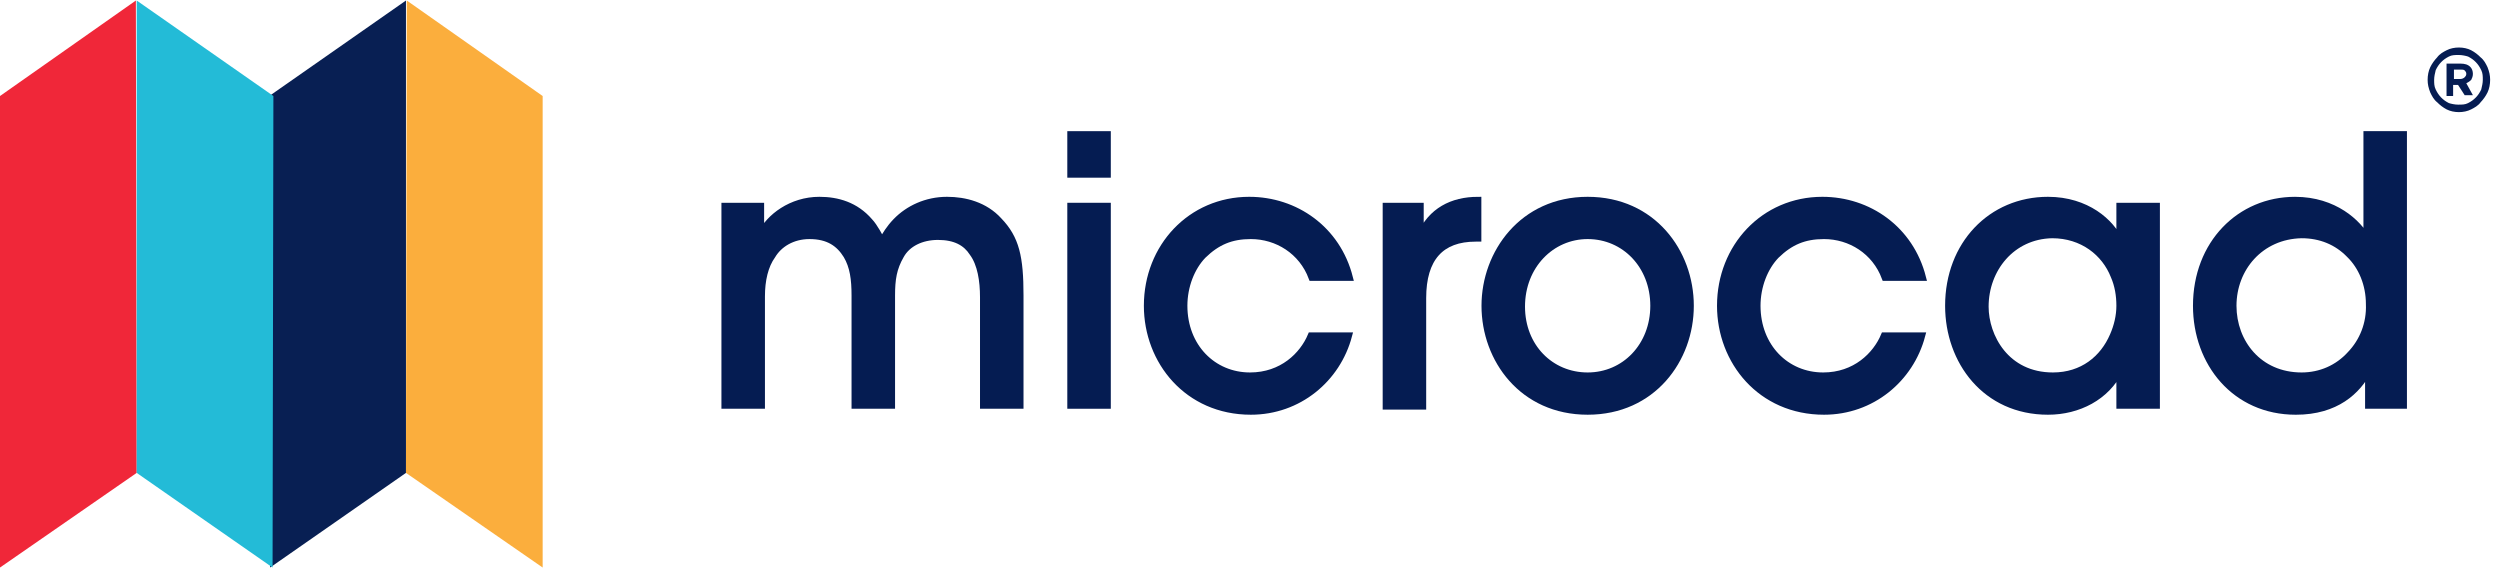
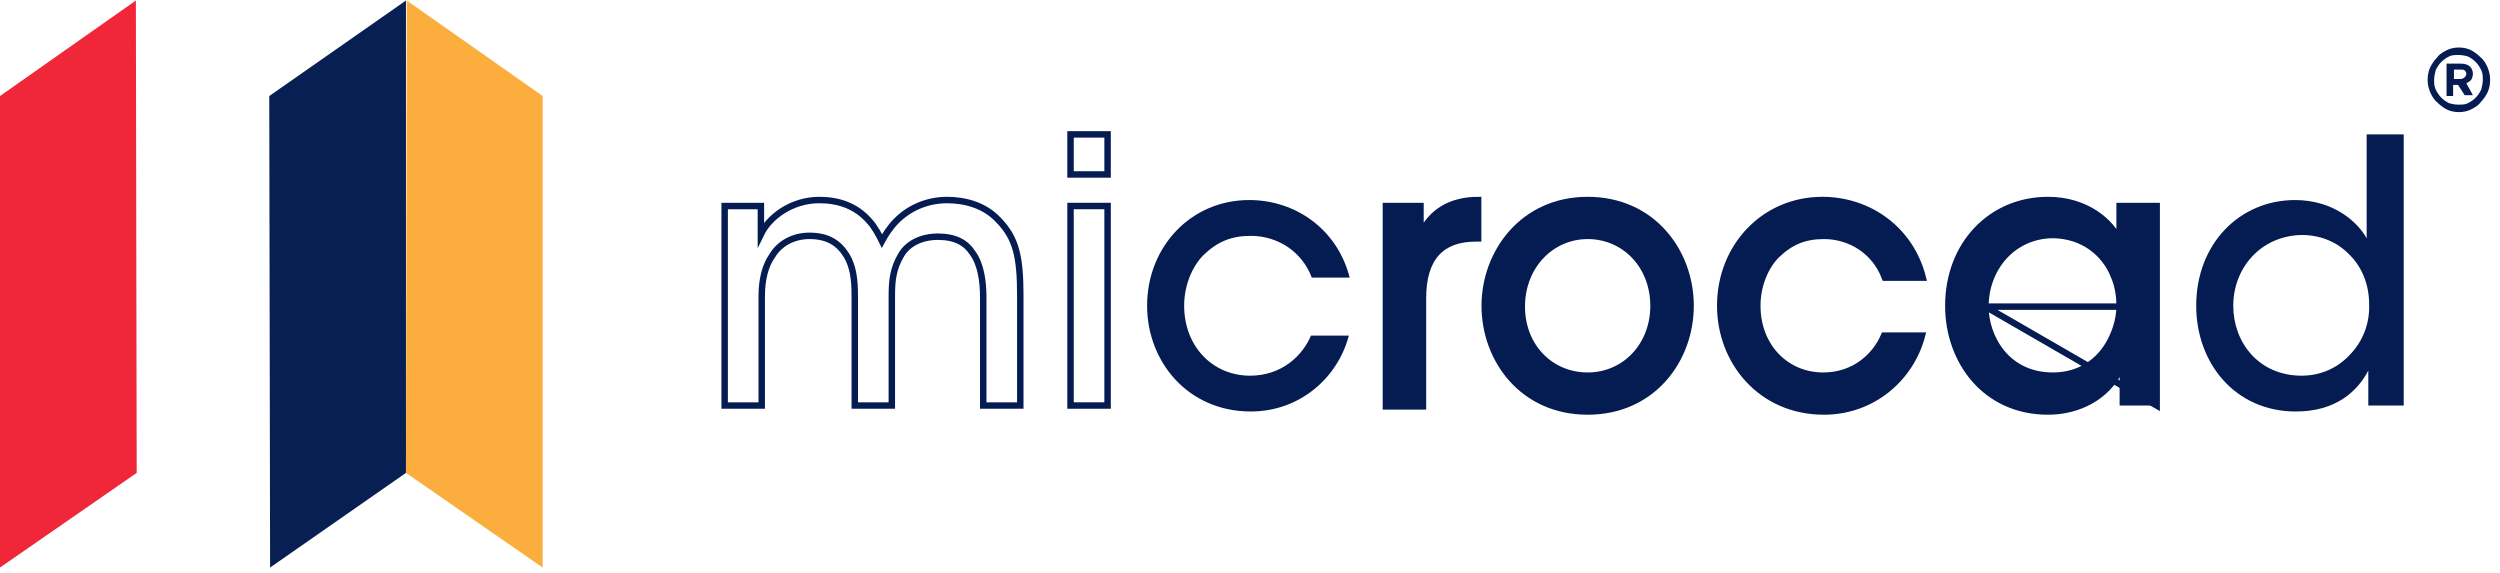
<svg xmlns="http://www.w3.org/2000/svg" width="218" height="50" viewBox="0 0 218 50" fill="none">
  <path d="M11.848 0.045L0 8.373V49.489L11.92 41.236L11.848 0.045Z" fill="#F02739" />
  <path d="M35.4 0.045L23.48 8.373L23.552 49.489L35.4 41.236V0.045Z" fill="#081F53" />
-   <path d="M11.92 0.045V41.236L23.768 49.489L23.84 8.373L11.92 0.045Z" fill="#23BBD7" />
  <path d="M35.472 0.045L35.4 41.236L47.32 49.489V8.373L35.472 0.045Z" fill="#FBAE3D" />
-   <path d="M63.334 17.964H66.35V20.417C67.068 18.93 69.007 17.443 71.448 17.443C73.028 17.443 74.608 17.89 75.828 19.302C76.259 19.748 76.762 20.715 76.906 21.012C77.193 20.492 77.552 19.897 78.126 19.302C79.203 18.187 80.783 17.443 82.578 17.443C84.158 17.443 85.881 17.89 87.102 19.228C88.61 20.789 88.969 22.425 88.969 25.771V35.362H85.738V25.919C85.738 24.507 85.522 23.02 84.804 22.053C84.23 21.161 83.296 20.64 81.788 20.64C80.352 20.64 79.132 21.235 78.557 22.276C77.911 23.391 77.767 24.358 77.767 25.771V35.362H74.536V25.771C74.536 24.358 74.392 23.243 73.818 22.276C73.172 21.235 72.238 20.566 70.587 20.566C69.079 20.566 67.93 21.31 67.355 22.276C66.709 23.168 66.422 24.432 66.422 25.845V35.362H63.19V17.964H63.334Z" fill="#051C52" />
  <path d="M63.334 17.964H66.35V20.417C67.068 18.93 69.007 17.443 71.448 17.443C73.028 17.443 74.608 17.89 75.828 19.302C76.259 19.748 76.762 20.715 76.906 21.012C77.193 20.492 77.552 19.897 78.126 19.302C79.203 18.187 80.783 17.443 82.578 17.443C84.158 17.443 85.881 17.89 87.102 19.228C88.61 20.789 88.969 22.425 88.969 25.771V35.362H85.738V25.919C85.738 24.507 85.522 23.02 84.804 22.053C84.23 21.161 83.296 20.64 81.788 20.64C80.352 20.64 79.132 21.235 78.557 22.276C77.911 23.391 77.767 24.358 77.767 25.771V35.362H74.536V25.771C74.536 24.358 74.392 23.243 73.818 22.276C73.172 21.235 72.238 20.566 70.587 20.566C69.079 20.566 67.93 21.31 67.355 22.276C66.709 23.168 66.422 24.432 66.422 25.845V35.362H63.19V17.964H63.334Z" stroke="#051C52" stroke-width="0.563" stroke-miterlimit="10" />
-   <path d="M93.35 17.964H96.581V35.362H93.35V17.964ZM93.35 11.719H96.581V15.213H93.35V11.719Z" fill="#051C52" />
  <path d="M93.35 17.964H96.581V35.362H93.35V17.964ZM93.35 11.719H96.581V15.213H93.35V11.719Z" stroke="#051C52" stroke-width="0.563" stroke-miterlimit="10" />
  <path d="M117.62 29.265C116.615 33.057 113.24 35.882 109.075 35.882C103.546 35.882 100.027 31.496 100.027 26.663C100.027 21.533 103.833 17.443 108.931 17.443C112.953 17.443 116.615 19.971 117.692 24.209H114.389C113.527 21.904 111.373 20.566 109.075 20.566C107.352 20.566 106.131 21.087 104.91 22.276C103.905 23.317 103.259 24.953 103.259 26.663C103.259 30.232 105.772 32.76 109.003 32.76C111.804 32.76 113.599 30.975 114.317 29.265H117.62Z" fill="#051C52" />
-   <path d="M117.62 29.265C116.615 33.057 113.24 35.882 109.075 35.882C103.546 35.882 100.027 31.496 100.027 26.663C100.027 21.533 103.833 17.443 108.931 17.443C112.953 17.443 116.615 19.971 117.692 24.209H114.389C113.527 21.904 111.373 20.566 109.075 20.566C107.352 20.566 106.131 21.087 104.91 22.276C103.905 23.317 103.259 24.953 103.259 26.663C103.259 30.232 105.772 32.76 109.003 32.76C111.804 32.76 113.599 30.975 114.317 29.265H117.62Z" stroke="#051C52" stroke-width="0.563" stroke-miterlimit="10" />
  <path d="M120.851 17.964H123.866V20.492C124.8 18.41 126.595 17.443 128.893 17.443V20.789H128.677C125.662 20.789 124.082 22.499 124.082 25.994V35.436H120.851V17.964Z" fill="#051C52" />
  <path d="M120.851 17.964H123.866V20.492C124.8 18.41 126.595 17.443 128.893 17.443V20.789H128.677C125.662 20.789 124.082 22.499 124.082 25.994V35.436H120.851V17.964V17.964Z" stroke="#051C52" stroke-width="0.563" stroke-miterlimit="10" />
  <path d="M132.699 26.737C132.699 30.232 135.212 32.76 138.444 32.76C141.675 32.76 144.188 30.157 144.188 26.663C144.188 23.168 141.675 20.566 138.444 20.566C135.284 20.566 132.699 23.168 132.699 26.737ZM129.468 26.663C129.468 22.053 132.771 17.443 138.444 17.443C144.116 17.443 147.419 21.979 147.419 26.663C147.419 31.347 144.116 35.882 138.444 35.882C132.771 35.882 129.468 31.347 129.468 26.663Z" fill="#051C52" />
  <path d="M132.699 26.737C132.699 30.232 135.212 32.76 138.444 32.76C141.675 32.76 144.188 30.157 144.188 26.663C144.188 23.168 141.675 20.566 138.444 20.566C135.284 20.566 132.699 23.168 132.699 26.737ZM129.468 26.663C129.468 22.053 132.771 17.443 138.444 17.443C144.116 17.443 147.419 21.979 147.419 26.663C147.419 31.347 144.116 35.882 138.444 35.882C132.771 35.882 129.468 31.347 129.468 26.663Z" stroke="#051C52" stroke-width="0.563" stroke-miterlimit="10" />
  <path d="M167.598 29.265C166.592 33.057 163.217 35.882 159.053 35.882C153.523 35.882 150.005 31.496 150.005 26.663C150.005 21.533 153.811 17.443 158.909 17.443C162.93 17.443 166.592 19.971 167.669 24.209H164.366C163.505 21.904 161.35 20.566 159.053 20.566C157.329 20.566 156.108 21.087 154.888 22.276C153.882 23.317 153.236 24.953 153.236 26.663C153.236 30.232 155.749 32.76 158.981 32.76C161.781 32.76 163.576 30.975 164.294 29.265H167.598Z" fill="#051C52" />
  <path d="M167.598 29.265C166.592 33.057 163.217 35.882 159.053 35.882C153.523 35.882 150.005 31.496 150.005 26.663C150.005 21.533 153.811 17.443 158.909 17.443C162.93 17.443 166.592 19.971 167.669 24.209H164.366C163.505 21.904 161.35 20.566 159.053 20.566C157.329 20.566 156.108 21.087 154.888 22.276C153.882 23.317 153.236 24.953 153.236 26.663C153.236 30.232 155.749 32.76 158.981 32.76C161.781 32.76 163.576 30.975 164.294 29.265H167.598Z" stroke="#051C52" stroke-width="0.563" stroke-miterlimit="10" />
  <path d="M173.126 26.737C173.126 29.34 174.921 32.76 179.014 32.76C181.599 32.76 183.394 31.273 184.256 29.265C184.615 28.447 184.83 27.555 184.83 26.663C184.83 25.771 184.687 24.878 184.328 24.061C183.538 22.053 181.599 20.492 178.942 20.492C175.424 20.566 173.126 23.466 173.126 26.737ZM188.062 35.362H184.83V32.313C183.681 34.618 181.24 35.882 178.583 35.882C173.126 35.882 169.895 31.496 169.895 26.663C169.895 21.31 173.628 17.443 178.583 17.443C181.958 17.443 184.112 19.377 184.83 21.012V17.964H188.062V35.362Z" fill="#051C52" />
-   <path d="M173.126 26.737C173.126 29.34 174.921 32.76 179.014 32.76C181.599 32.76 183.394 31.273 184.256 29.265C184.615 28.447 184.83 27.555 184.83 26.663C184.83 25.771 184.687 24.878 184.328 24.061C183.538 22.053 181.599 20.492 178.942 20.492C175.424 20.566 173.126 23.466 173.126 26.737ZM188.062 35.362H184.83V32.313C183.681 34.618 181.24 35.882 178.583 35.882C173.126 35.882 169.895 31.496 169.895 26.663C169.895 21.31 173.628 17.443 178.583 17.443C181.958 17.443 184.112 19.377 184.83 21.012V17.964H188.062V35.362Z" stroke="#051C52" stroke-width="0.563" stroke-miterlimit="10" />
+   <path d="M173.126 26.737C173.126 29.34 174.921 32.76 179.014 32.76C181.599 32.76 183.394 31.273 184.256 29.265C184.615 28.447 184.83 27.555 184.83 26.663C184.83 25.771 184.687 24.878 184.328 24.061C183.538 22.053 181.599 20.492 178.942 20.492C175.424 20.566 173.126 23.466 173.126 26.737ZH184.83V32.313C183.681 34.618 181.24 35.882 178.583 35.882C173.126 35.882 169.895 31.496 169.895 26.663C169.895 21.31 173.628 17.443 178.583 17.443C181.958 17.443 184.112 19.377 184.83 21.012V17.964H188.062V35.362Z" stroke="#051C52" stroke-width="0.563" stroke-miterlimit="10" />
  <path d="M194.74 26.663C194.74 29.86 196.966 32.76 200.7 32.76C202.352 32.76 203.86 32.091 204.937 30.901C206.014 29.786 206.66 28.224 206.588 26.514C206.588 24.804 205.942 23.243 204.865 22.202C203.788 21.087 202.352 20.492 200.7 20.492C197.11 20.566 194.74 23.392 194.74 26.663ZM209.604 35.362H206.516V32.314C205.583 34.098 203.716 35.883 200.197 35.883C194.884 35.883 191.509 31.645 191.509 26.663C191.509 21.235 195.315 17.444 200.126 17.444C203.572 17.444 205.655 19.451 206.373 20.789V17.741V11.719H209.604V35.362Z" fill="#051C52" />
-   <path d="M194.74 26.663C194.74 29.86 196.966 32.76 200.7 32.76C202.352 32.76 203.86 32.091 204.937 30.901C206.014 29.786 206.66 28.224 206.588 26.514C206.588 24.804 205.942 23.243 204.865 22.202C203.788 21.087 202.352 20.492 200.7 20.492C197.11 20.566 194.74 23.392 194.74 26.663ZM209.604 35.362H206.516V32.314C205.583 34.098 203.716 35.883 200.197 35.883C194.884 35.883 191.509 31.645 191.509 26.663C191.509 21.235 195.315 17.444 200.126 17.444C203.572 17.444 205.655 19.451 206.373 20.789V17.741V11.719H209.604V35.362V35.362Z" stroke="#051C52" stroke-width="0.563" stroke-miterlimit="10" />
  <path d="M216.641 6.96C216.641 7.257 216.569 7.555 216.497 7.852C216.354 8.15 216.21 8.373 215.995 8.596C215.779 8.819 215.564 8.968 215.277 9.116C214.99 9.265 214.702 9.265 214.343 9.265C214.056 9.265 213.697 9.191 213.482 9.116C213.194 8.968 212.979 8.819 212.764 8.596C212.548 8.373 212.405 8.15 212.261 7.852C212.117 7.555 212.117 7.257 212.117 6.96C212.117 6.663 212.189 6.365 212.261 6.068C212.405 5.77 212.548 5.547 212.764 5.324C212.979 5.101 213.194 4.953 213.482 4.804C213.769 4.655 214.056 4.655 214.415 4.655C214.702 4.655 215.061 4.73 215.277 4.804C215.564 4.953 215.779 5.101 215.995 5.324C216.21 5.547 216.354 5.77 216.497 6.068C216.641 6.365 216.641 6.663 216.641 6.96ZM216.785 5.919C216.641 5.622 216.498 5.324 216.21 5.101C215.995 4.878 215.708 4.655 215.42 4.506C215.133 4.358 214.774 4.283 214.415 4.283C214.056 4.283 213.697 4.358 213.41 4.506C213.123 4.655 212.835 4.804 212.62 5.101C212.405 5.324 212.189 5.622 212.045 5.919C211.902 6.217 211.83 6.588 211.83 6.96C211.83 7.332 211.902 7.629 212.045 8.001C212.189 8.298 212.333 8.596 212.62 8.819C212.835 9.042 213.123 9.265 213.41 9.414C213.697 9.562 214.056 9.637 214.415 9.637C214.774 9.637 215.133 9.562 215.42 9.414C215.708 9.265 215.995 9.116 216.21 8.819C216.426 8.596 216.641 8.298 216.785 8.001C216.928 7.704 217 7.332 217 6.96C217 6.588 216.928 6.291 216.785 5.919Z" fill="#051C52" />
  <path d="M216.641 6.96C216.641 7.257 216.569 7.555 216.497 7.852C216.354 8.15 216.21 8.373 215.995 8.596C215.779 8.819 215.564 8.968 215.277 9.116C214.99 9.265 214.702 9.265 214.343 9.265C214.056 9.265 213.697 9.191 213.482 9.116C213.194 8.968 212.979 8.819 212.764 8.596C212.548 8.373 212.405 8.15 212.261 7.852C212.117 7.555 212.117 7.257 212.117 6.96C212.117 6.663 212.189 6.365 212.261 6.068C212.405 5.77 212.548 5.547 212.764 5.324C212.979 5.101 213.194 4.953 213.482 4.804C213.769 4.655 214.056 4.655 214.415 4.655C214.702 4.655 215.061 4.73 215.277 4.804C215.564 4.953 215.779 5.101 215.995 5.324C216.21 5.547 216.354 5.77 216.497 6.068C216.641 6.365 216.641 6.663 216.641 6.96ZM216.785 5.919C216.641 5.622 216.498 5.324 216.21 5.101C215.995 4.878 215.708 4.655 215.42 4.506C215.133 4.358 214.774 4.283 214.415 4.283C214.056 4.283 213.697 4.358 213.41 4.506C213.123 4.655 212.835 4.804 212.62 5.101C212.405 5.324 212.189 5.622 212.045 5.919C211.902 6.217 211.83 6.588 211.83 6.96C211.83 7.332 211.902 7.629 212.045 8.001C212.189 8.298 212.333 8.596 212.62 8.819C212.835 9.042 213.123 9.265 213.41 9.414C213.697 9.562 214.056 9.637 214.415 9.637C214.774 9.637 215.133 9.562 215.42 9.414C215.708 9.265 215.995 9.116 216.21 8.819C216.426 8.596 216.641 8.298 216.785 8.001C216.928 7.704 217 7.332 217 6.96C217 6.588 216.928 6.291 216.785 5.919Z" stroke="#051C52" stroke-width="0.281" stroke-miterlimit="10" />
  <path d="M215.061 6.44C215.061 6.589 214.989 6.663 214.918 6.737C214.846 6.812 214.702 6.886 214.559 6.886H213.984V6.068H214.559C214.702 6.068 214.846 6.068 214.918 6.142C214.989 6.217 215.061 6.291 215.061 6.44ZM215.061 7.258C215.205 7.184 215.348 7.109 215.492 6.961C215.564 6.812 215.636 6.663 215.636 6.44C215.636 6.217 215.564 5.994 215.42 5.845C215.205 5.622 214.918 5.547 214.559 5.547H213.338V8.374H213.912V7.407H214.343L214.918 8.299H215.636L215.061 7.258Z" fill="#051C52" />
</svg>